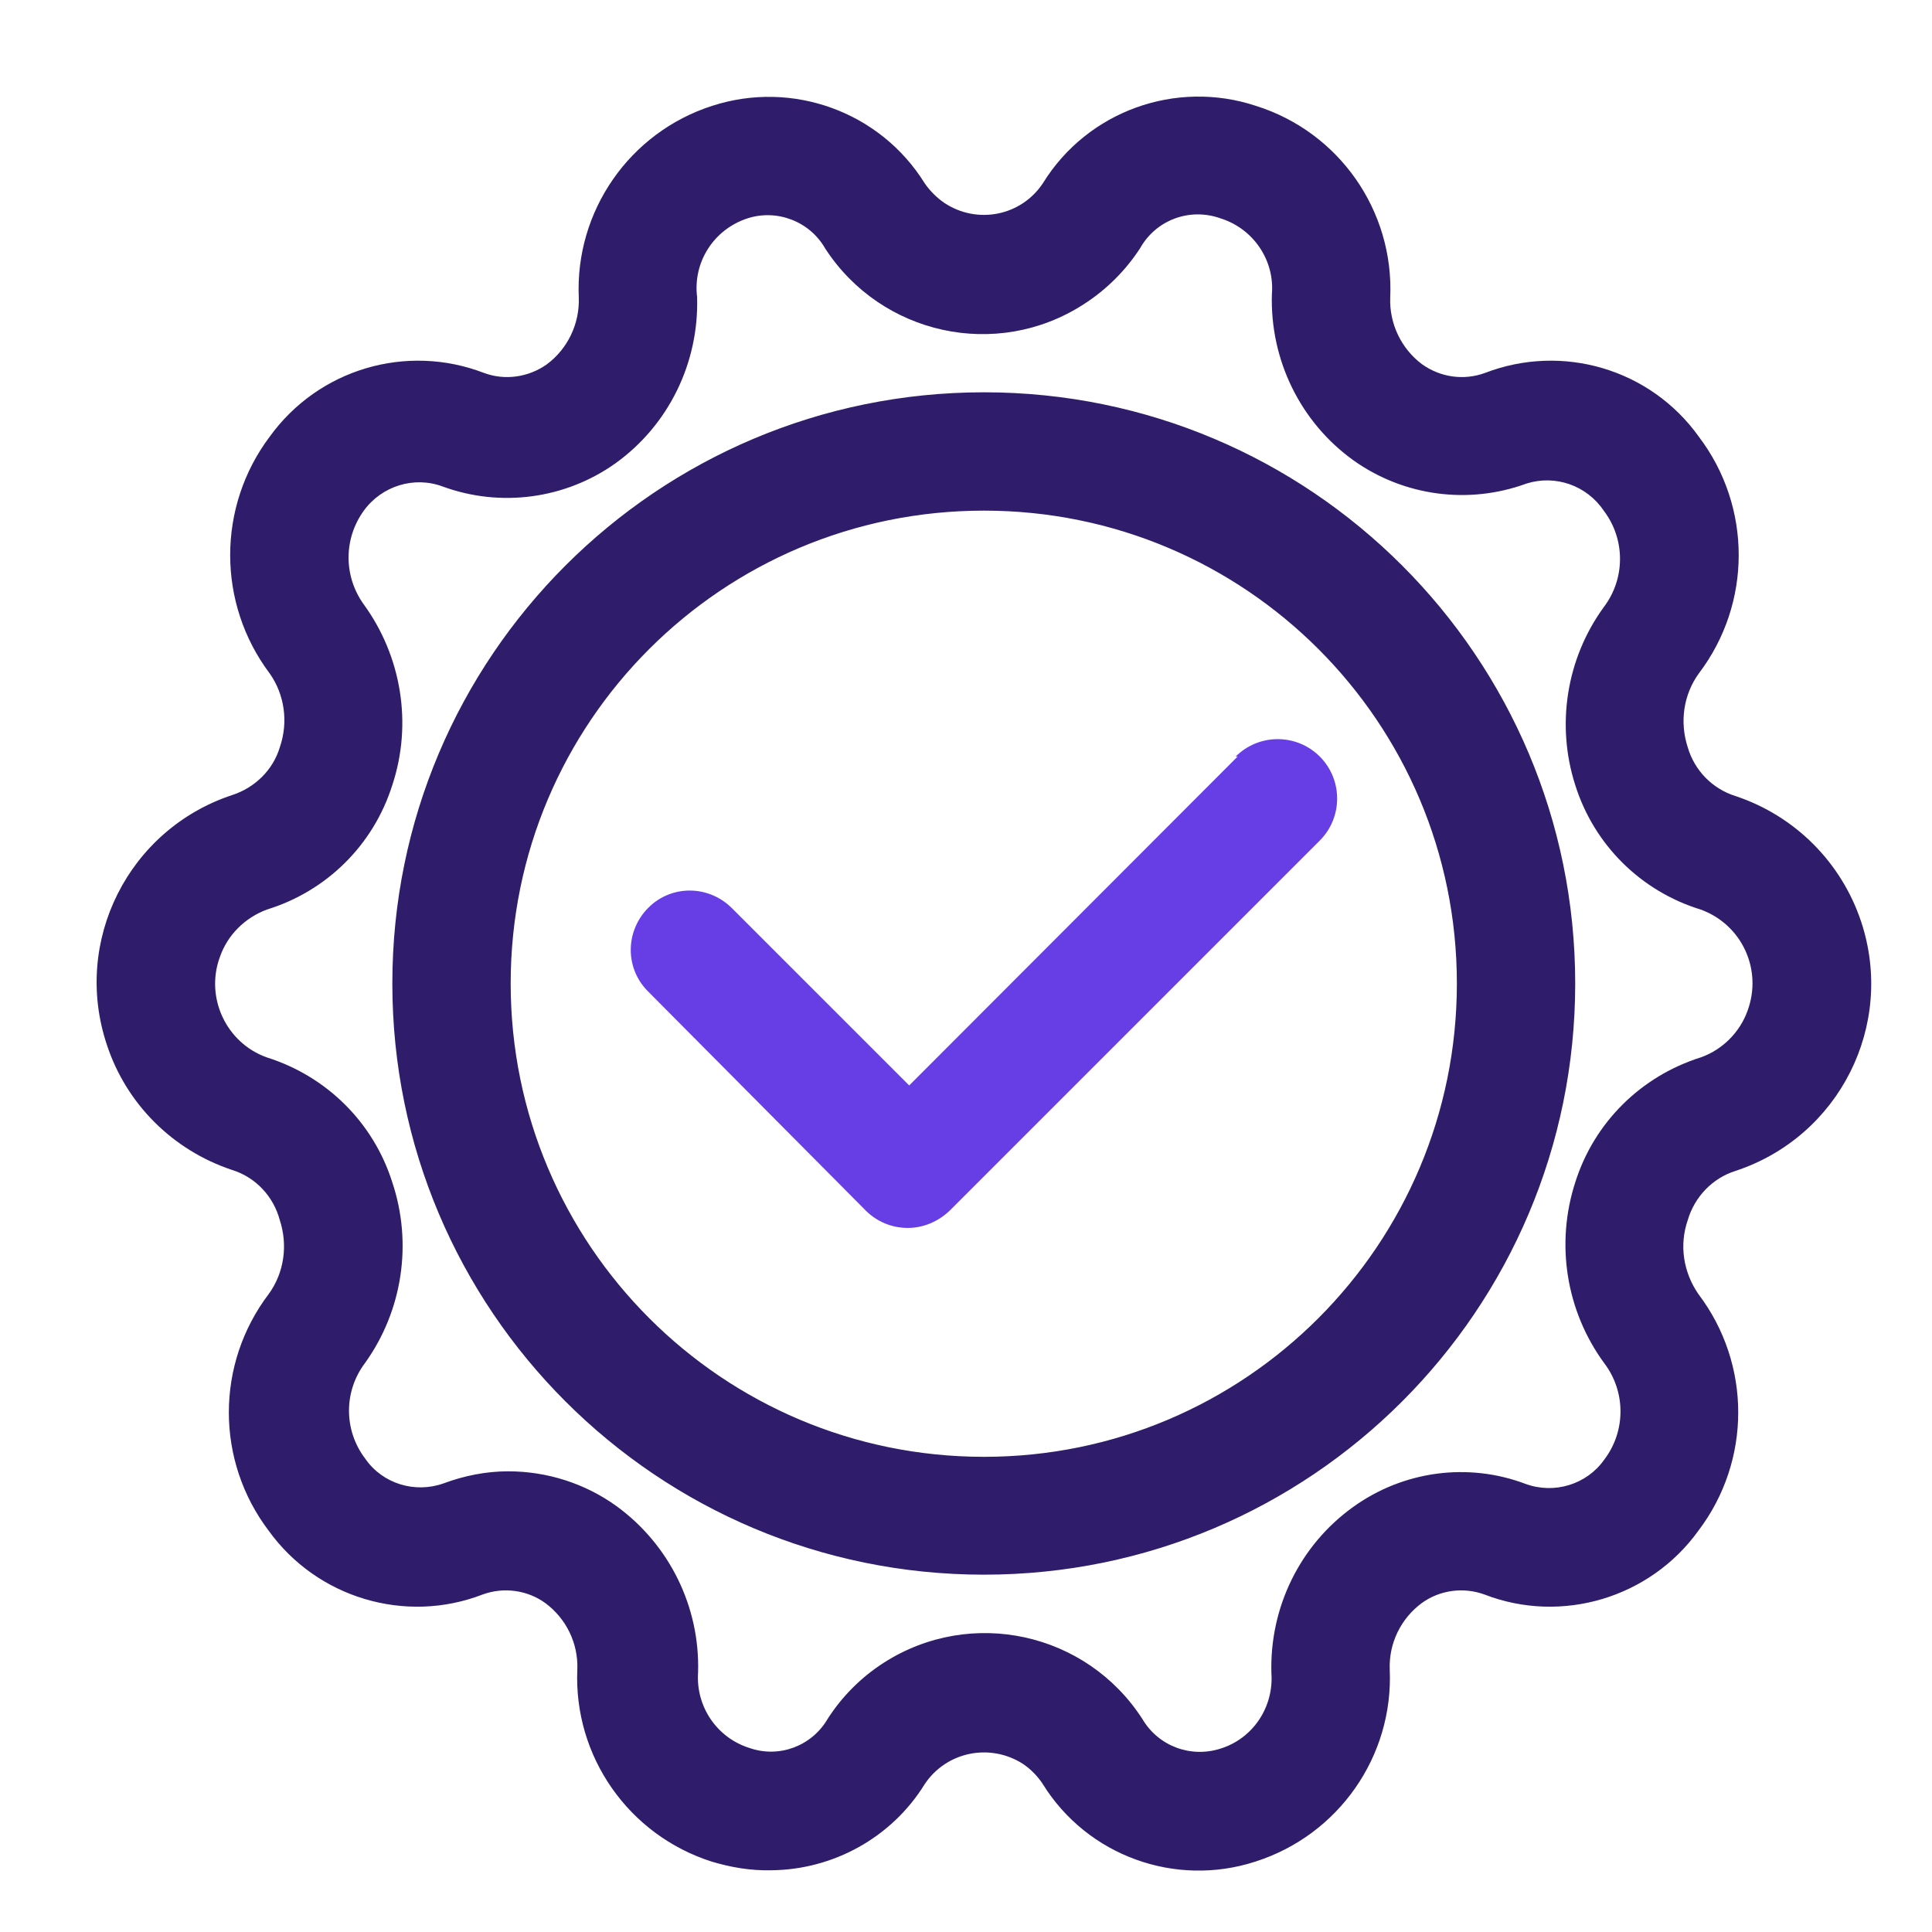
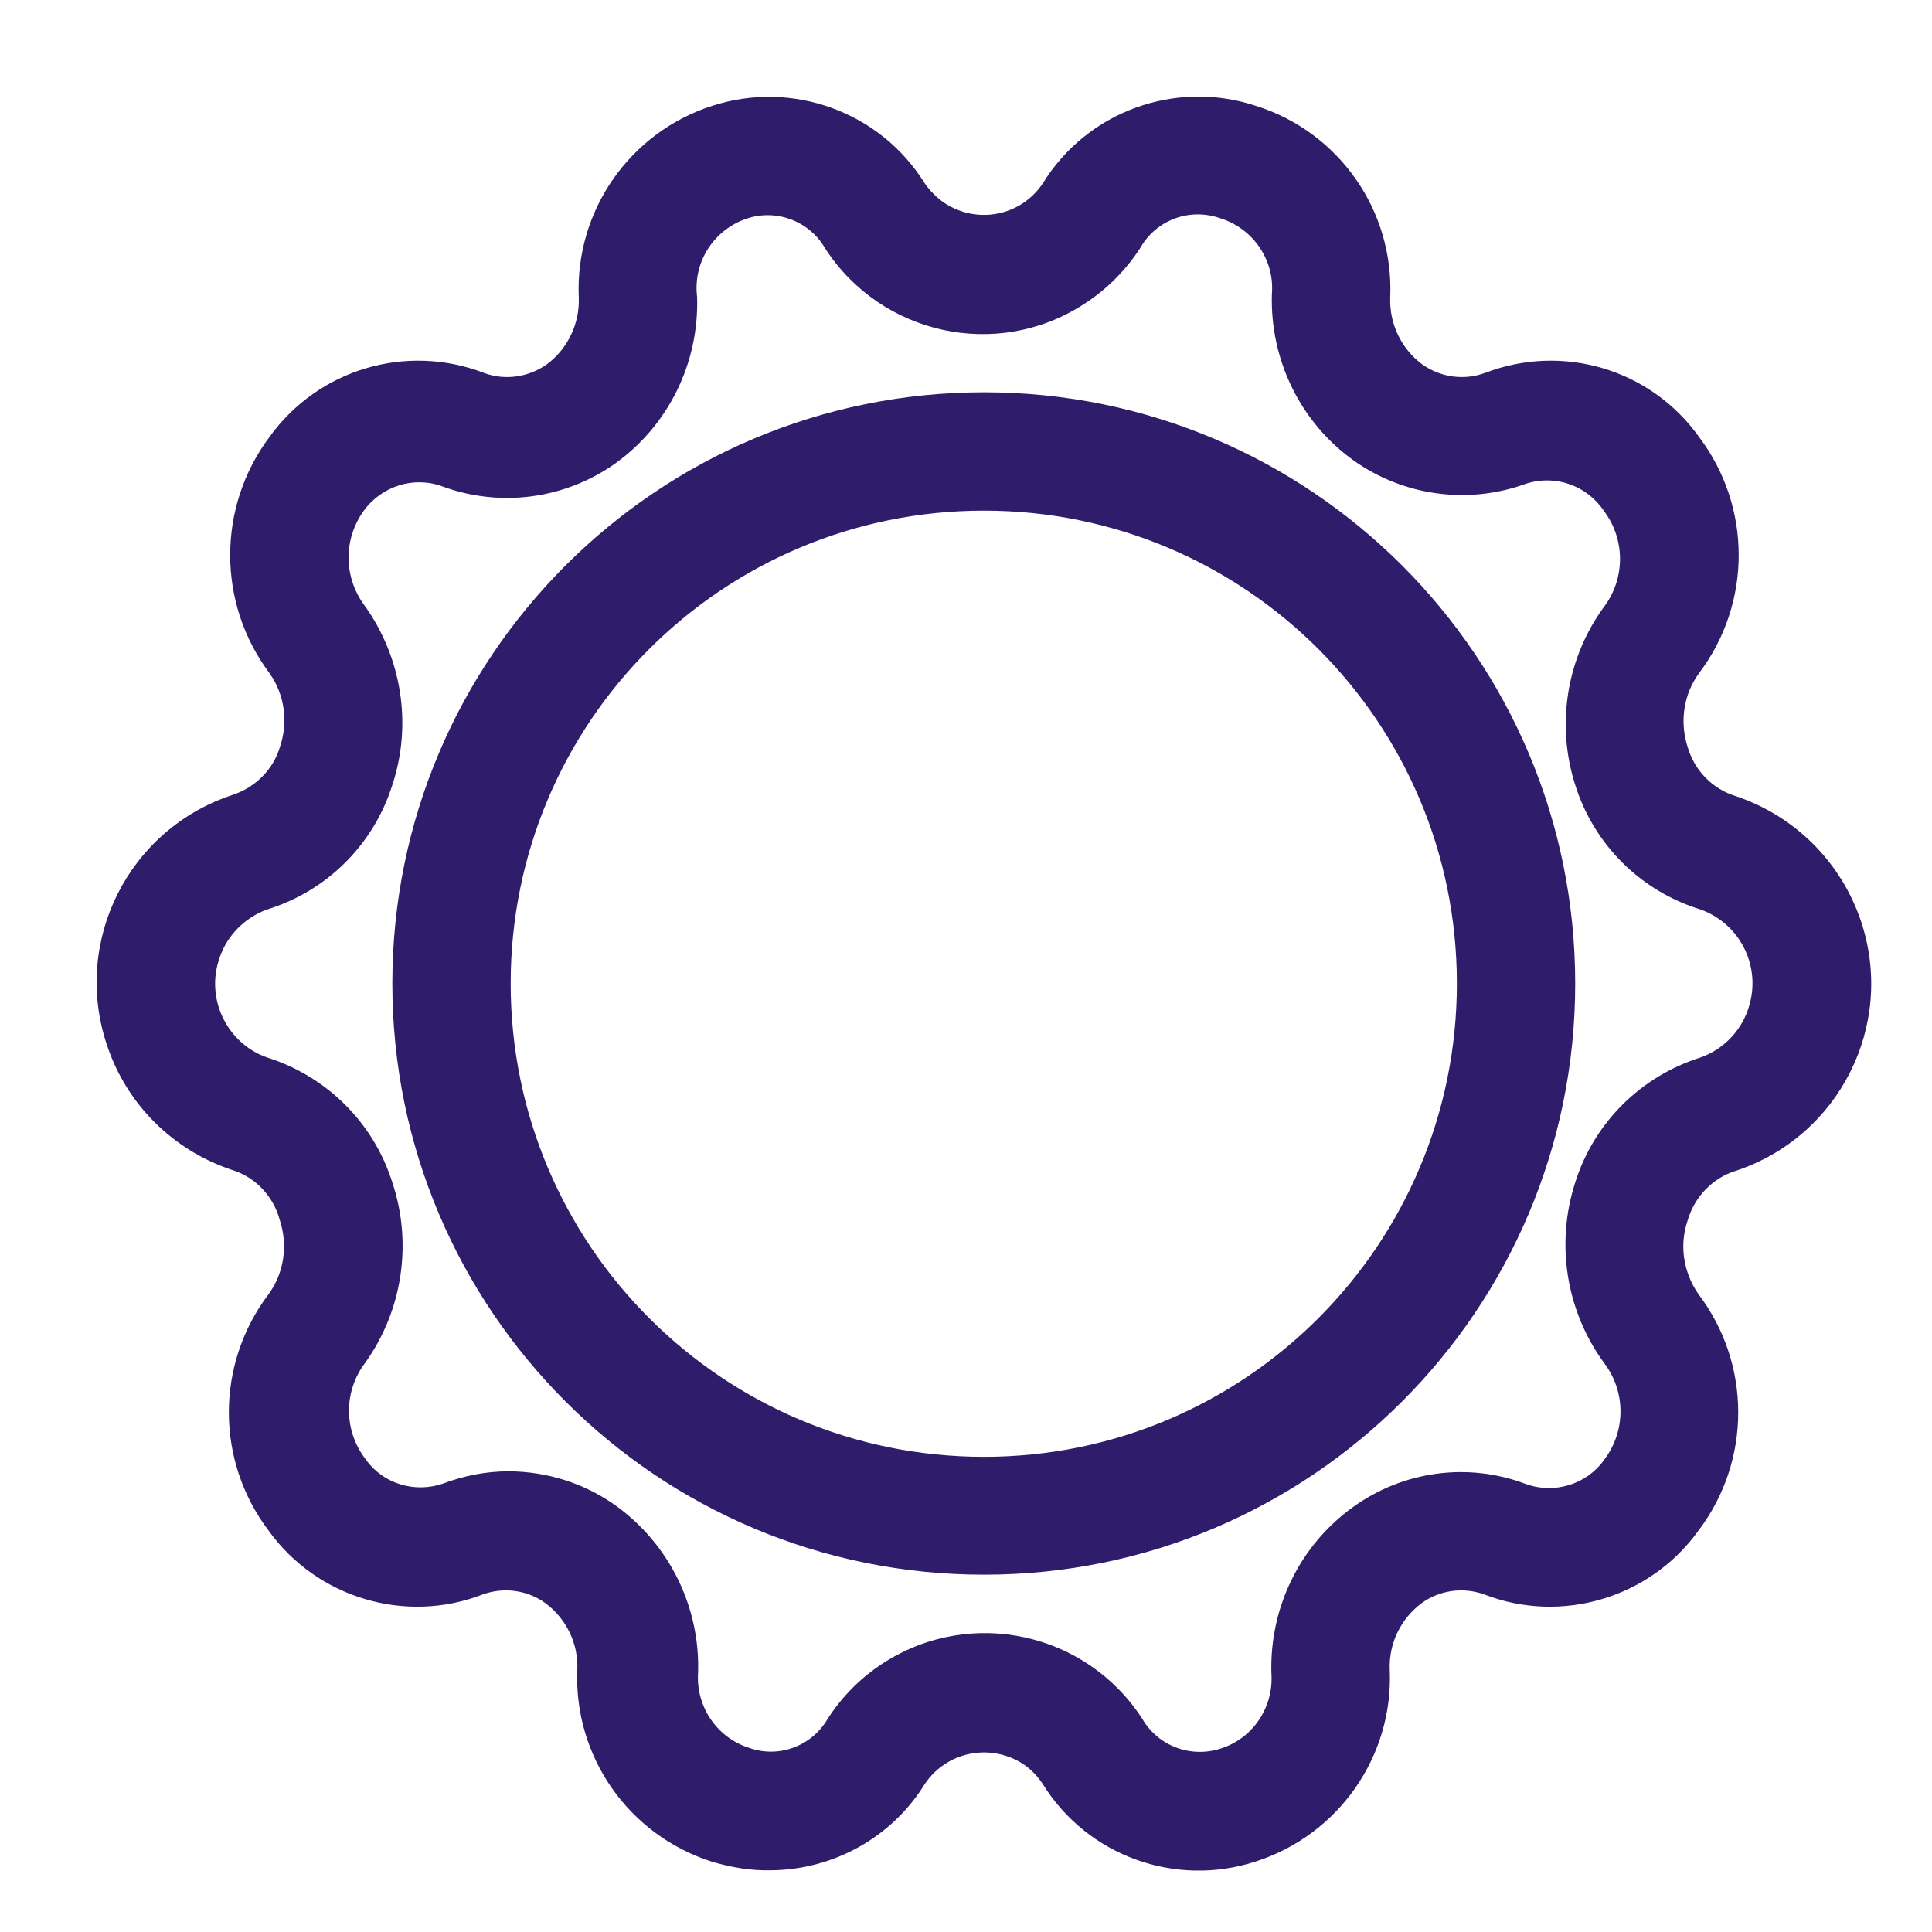
<svg xmlns="http://www.w3.org/2000/svg" width="40" height="40" viewBox="0 0 40 40" fill="none">
  <path d="M35.933 24.242C38.083 23.532 39.243 21.222 38.533 19.082C38.123 17.852 37.163 16.892 35.933 16.482C35.453 16.332 35.083 15.952 34.943 15.472C34.773 14.952 34.853 14.382 35.173 13.942C36.273 12.492 36.273 10.492 35.173 9.042C34.173 7.642 32.353 7.102 30.743 7.722C30.303 7.882 29.823 7.812 29.443 7.542C29.013 7.222 28.763 6.702 28.783 6.162C28.863 4.362 27.723 2.732 26.003 2.192C24.343 1.642 22.513 2.302 21.593 3.792C21.143 4.472 20.233 4.652 19.553 4.202C19.393 4.092 19.253 3.952 19.143 3.792C18.223 2.312 16.403 1.652 14.743 2.192C13.033 2.742 11.903 4.372 11.983 6.162C12.003 6.702 11.753 7.222 11.323 7.542C10.943 7.812 10.453 7.882 10.023 7.722C8.413 7.102 6.593 7.642 5.583 9.042C4.493 10.492 4.493 12.492 5.583 13.942C5.893 14.382 5.973 14.952 5.793 15.472C5.653 15.942 5.273 16.312 4.803 16.462C2.663 17.172 1.493 19.482 2.213 21.632C2.613 22.852 3.573 23.812 4.803 24.222C5.293 24.372 5.663 24.772 5.793 25.262C5.963 25.782 5.883 26.352 5.563 26.792C4.463 28.242 4.463 30.242 5.563 31.692C6.563 33.082 8.393 33.632 9.993 33.012C10.433 32.852 10.923 32.922 11.293 33.192C11.723 33.512 11.973 34.022 11.953 34.562C11.873 36.362 13.013 37.992 14.733 38.542C15.133 38.662 15.543 38.732 15.963 38.722C17.253 38.712 18.463 38.042 19.143 36.942C19.593 36.262 20.503 36.082 21.183 36.522C21.343 36.632 21.483 36.772 21.593 36.942C22.513 38.422 24.333 39.082 25.993 38.542C27.713 37.992 28.853 36.362 28.773 34.562C28.753 34.022 29.003 33.512 29.433 33.192C29.803 32.922 30.293 32.852 30.733 33.012C32.333 33.632 34.163 33.082 35.163 31.692C36.263 30.242 36.263 28.242 35.163 26.792C34.853 26.342 34.763 25.782 34.943 25.262C35.083 24.782 35.453 24.392 35.933 24.242ZM32.613 24.482C32.203 25.752 32.423 27.142 33.213 28.222C33.663 28.812 33.663 29.632 33.213 30.222C32.853 30.732 32.183 30.942 31.583 30.722C30.393 30.272 29.053 30.452 28.013 31.202C26.913 31.992 26.283 33.282 26.323 34.642C26.373 35.342 25.943 35.992 25.273 36.202C24.653 36.402 23.983 36.152 23.653 35.592C22.493 33.792 20.103 33.272 18.303 34.422C17.833 34.722 17.433 35.122 17.133 35.592C16.803 36.152 16.133 36.402 15.523 36.192C14.843 35.982 14.403 35.332 14.453 34.622C14.493 33.272 13.863 31.982 12.763 31.182C12.113 30.712 11.323 30.462 10.523 30.462C10.063 30.462 9.613 30.552 9.183 30.712C8.593 30.922 7.923 30.722 7.563 30.202C7.113 29.612 7.113 28.802 7.563 28.212C8.333 27.132 8.543 25.742 8.123 24.482C7.733 23.242 6.763 22.282 5.523 21.892C4.683 21.592 4.243 20.652 4.553 19.812C4.713 19.352 5.073 19.002 5.523 18.832C6.763 18.452 7.733 17.492 8.123 16.252C8.543 14.982 8.313 13.582 7.523 12.502C7.113 11.922 7.113 11.152 7.533 10.572C7.903 10.062 8.573 9.852 9.163 10.072C10.363 10.512 11.703 10.332 12.743 9.592C13.843 8.802 14.473 7.512 14.433 6.152C14.343 5.432 14.773 4.752 15.473 4.522C16.083 4.322 16.763 4.582 17.083 5.142C18.243 6.932 20.633 7.462 22.433 6.302C22.903 6.002 23.303 5.602 23.603 5.142C23.933 4.552 24.633 4.292 25.273 4.522C25.943 4.732 26.393 5.382 26.333 6.092C26.293 7.452 26.923 8.742 28.023 9.532C29.063 10.272 30.403 10.452 31.603 10.012C32.203 9.822 32.853 10.052 33.203 10.572C33.653 11.162 33.653 11.982 33.203 12.572C32.433 13.632 32.213 15.002 32.613 16.252C33.003 17.492 33.973 18.452 35.213 18.832C36.063 19.142 36.493 20.072 36.183 20.922C36.023 21.372 35.663 21.732 35.213 21.892C33.973 22.282 33.003 23.242 32.613 24.482ZM20.373 8.122C13.603 8.122 8.123 13.602 8.123 20.362C8.123 27.122 13.603 32.602 20.373 32.602C27.133 32.602 32.613 27.122 32.613 20.362C32.613 13.602 27.133 8.122 20.373 8.122ZM20.373 30.162C14.953 30.162 10.573 25.772 10.573 20.362C10.573 14.952 14.953 10.572 20.373 10.572C25.783 10.572 30.163 14.952 30.163 20.362C30.163 25.772 25.783 30.162 20.373 30.162Z" fill="#2F1C6A" />
-   <path d="M18.824 22.473L25.624 15.663H25.584C26.064 15.183 26.844 15.183 27.324 15.663C27.804 16.143 27.804 16.923 27.324 17.403L19.664 25.063C19.424 25.293 19.114 25.423 18.794 25.423C18.464 25.423 18.154 25.293 17.924 25.063L13.414 20.523C12.934 20.043 12.944 19.273 13.424 18.793C13.904 18.313 14.674 18.323 15.154 18.803L18.824 22.473Z" fill="#673DE6" />
</svg>